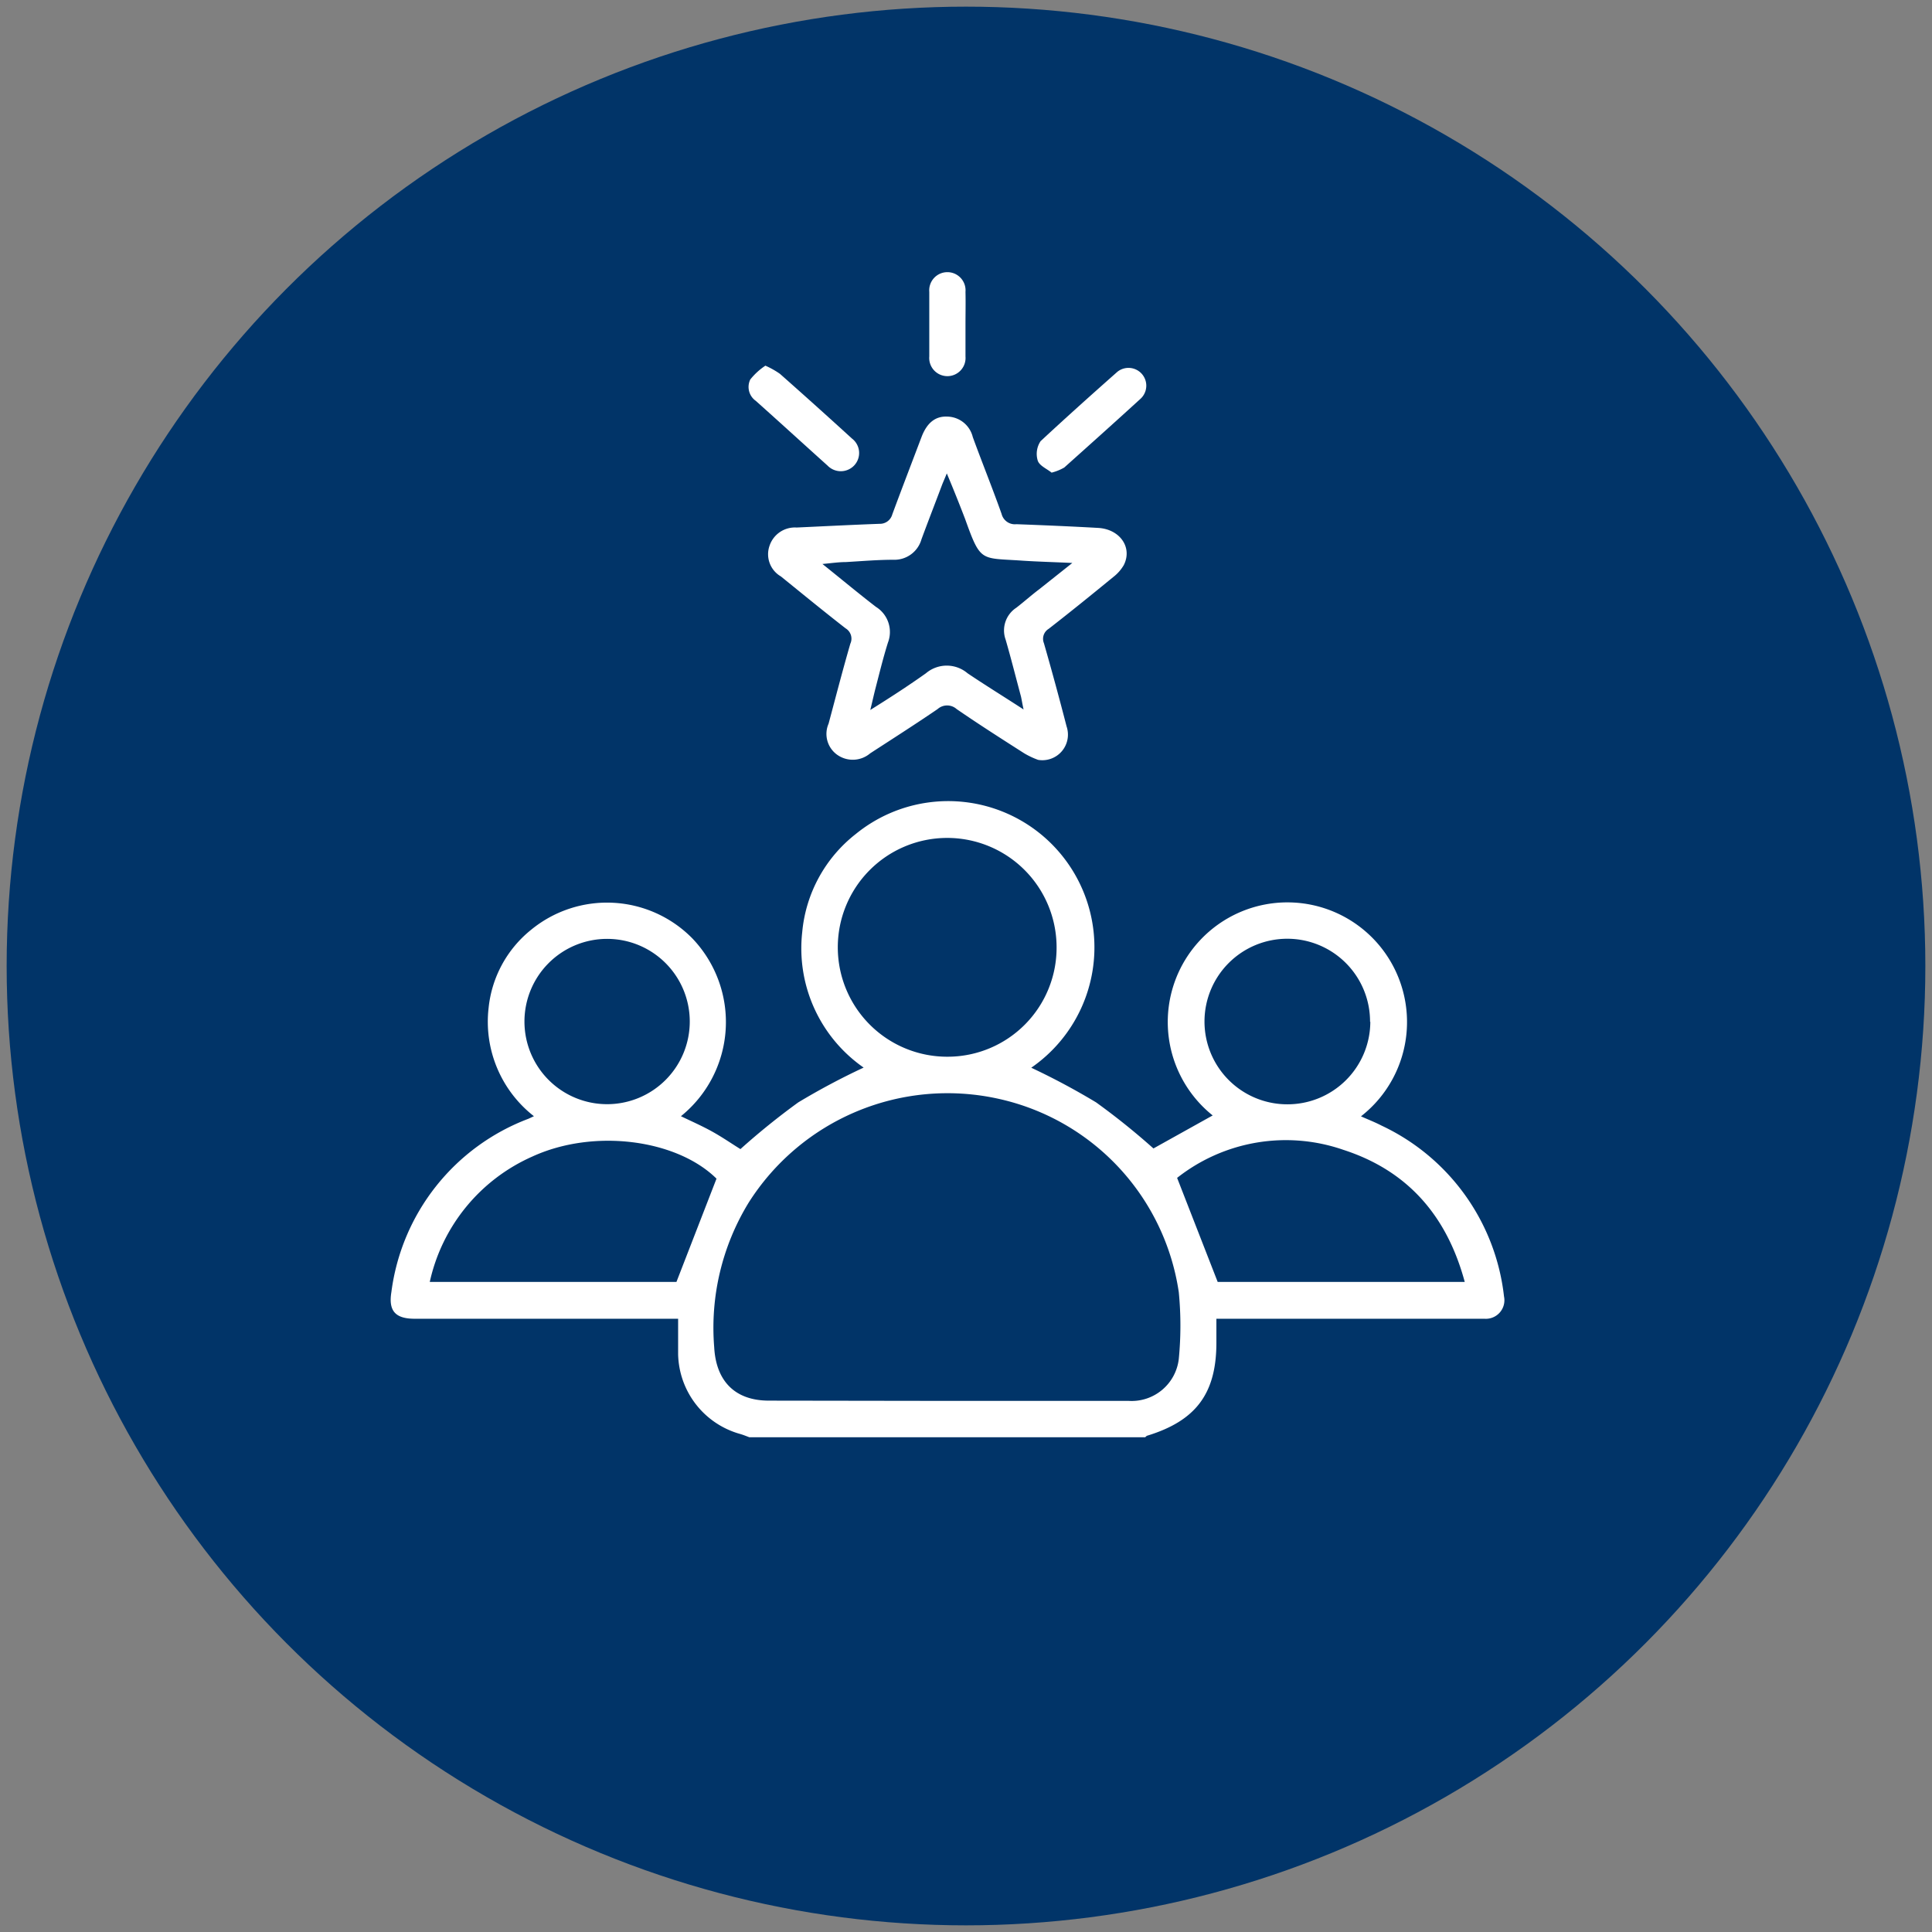
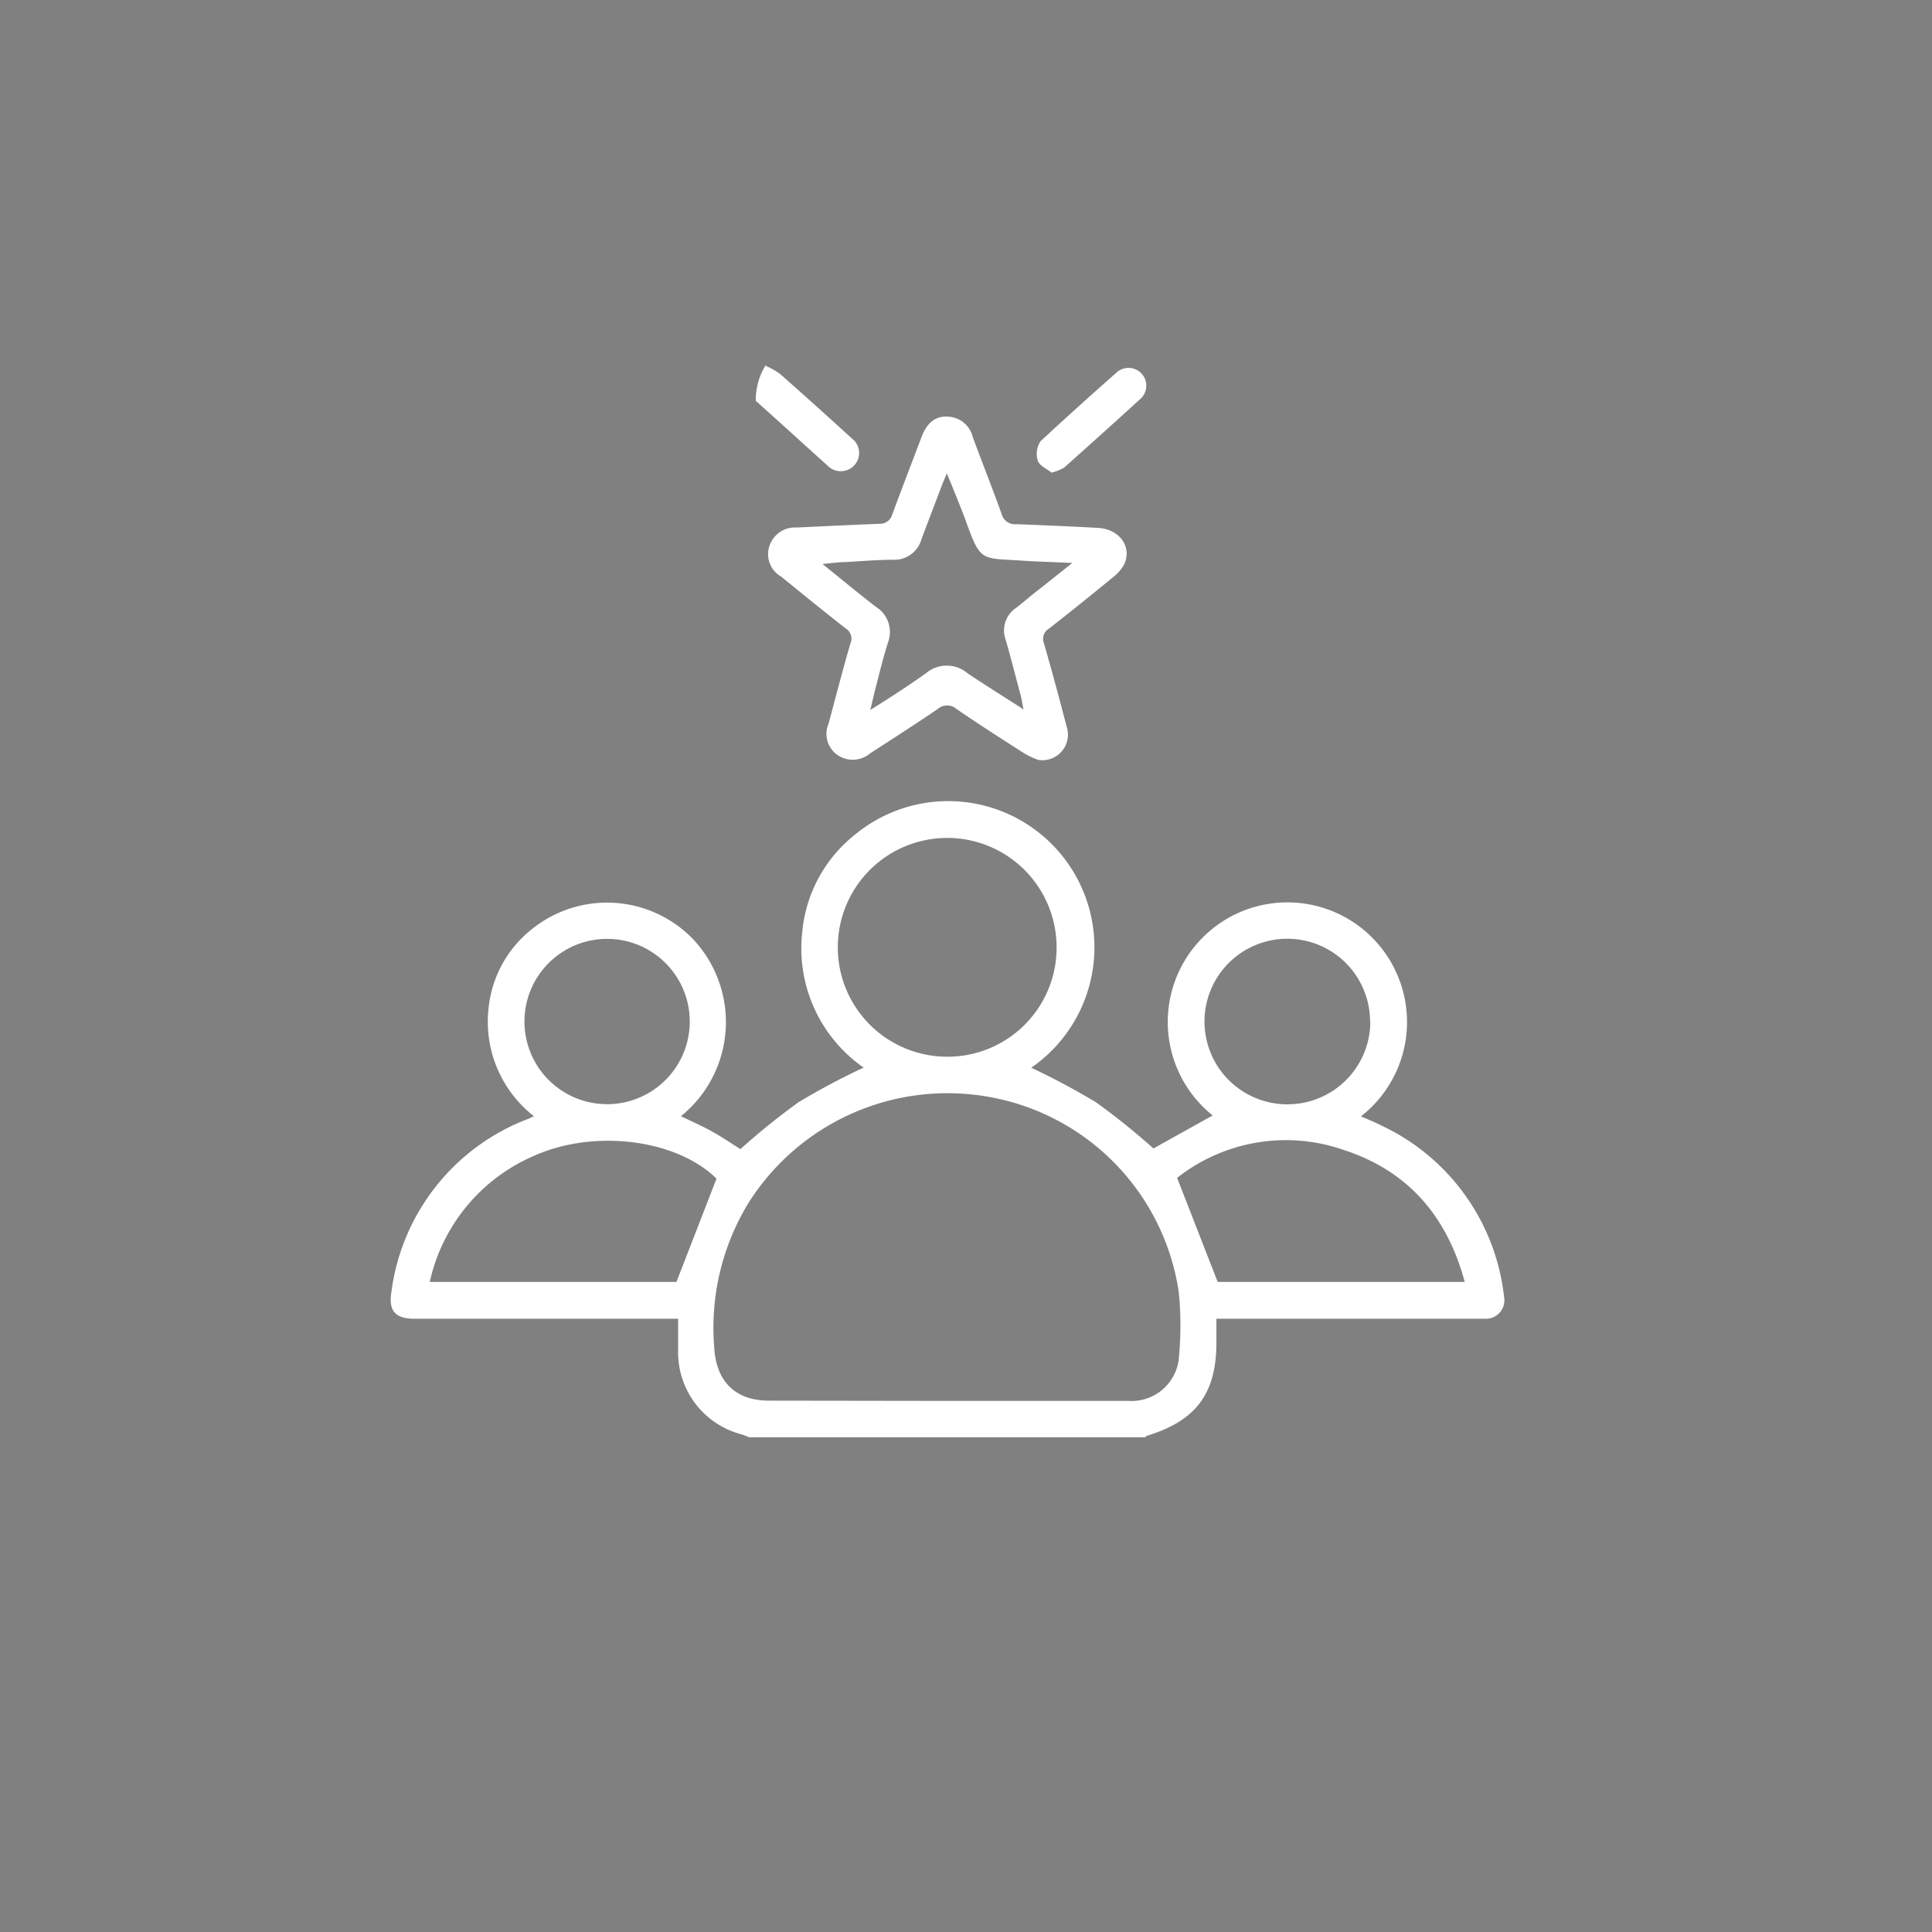
<svg xmlns="http://www.w3.org/2000/svg" id="Layer_1" data-name="Layer 1" viewBox="0 0 151 151">
  <rect x="0" y="0" width="151" height="151" fill="#808080" stroke="none" />
  <defs>
    <style>.cls-1{fill:#013468;}.cls-2{fill:#fff;}</style>
  </defs>
-   <circle class="cls-1" cx="75.5" cy="75.5" r="74.98" />
  <path class="cls-2" d="M58.56,112.33c-.24-.09-.48-.19-.73-.26A6.62,6.62,0,0,1,53,105.83c0-.88,0-1.76,0-2.76H51.88q-9.74,0-19.47,0c-1.52,0-2.06-.62-1.82-2.09A16.77,16.77,0,0,1,41.3,87.44l.43-.2a9.37,9.37,0,0,1-3.54-8.48,9,9,0,0,1,3.32-6.09,9.35,9.35,0,0,1,12.59.66,9.46,9.46,0,0,1-.88,13.91c.83.4,1.67.77,2.46,1.21s1.51.94,2.19,1.36a55.91,55.91,0,0,1,4.52-3.65,55.09,55.09,0,0,1,5.11-2.72,11.35,11.35,0,0,1-4.8-10.59,11,11,0,0,1,4.19-7.67A11.43,11.43,0,1,1,80.6,83.45a56.11,56.11,0,0,1,5.07,2.71,55.12,55.12,0,0,1,4.48,3.6l4.63-2.58a9.35,9.35,0,1,1,11.59.07c.56.25,1.1.46,1.62.73a16.82,16.82,0,0,1,9.56,13.35,1.45,1.45,0,0,1-1.53,1.74c-1.27,0-2.55,0-3.82,0H95.07v1.87c0,4-1.62,6.12-5.44,7.28,0,0-.08.07-.12.11ZM74,109.49c4.74,0,9.48,0,14.22,0a3.71,3.71,0,0,0,3.91-3.27,26.88,26.88,0,0,0,0-5.23A18.2,18.2,0,0,0,78,85.87,18.4,18.4,0,0,0,58.51,94a18.73,18.73,0,0,0-2.69,11.29c.14,2.63,1.6,4.17,4.25,4.18ZM82.58,74a8.55,8.55,0,1,0-8.5,8.59A8.52,8.52,0,0,0,82.58,74ZM56,92.12c-3.11-3.07-9.59-3.94-14.41-1.72a14,14,0,0,0-8,9.79H52.87Zm58.48,8.07C113.08,95,110,91.49,105,89.87a13.72,13.72,0,0,0-13,2.19l3.17,8.13Zm-7.4-20.33a6.47,6.47,0,1,0-6.46,6.45A6.47,6.47,0,0,0,107.1,79.86ZM47.43,73.38a6.46,6.46,0,1,0,6.48,6.43A6.46,6.46,0,0,0,47.43,73.38Z" />
  <path class="cls-2" d="M81.14,59.39a6.24,6.24,0,0,1-1.1-.52c-1.77-1.13-3.54-2.26-5.27-3.45a1.12,1.12,0,0,0-1.49,0c-1.73,1.18-3.5,2.31-5.27,3.46a2.1,2.1,0,0,1-2.55.13,2,2,0,0,1-.7-2.45c.56-2.09,1.1-4.18,1.7-6.25a.94.94,0,0,0-.37-1.2c-1.71-1.33-3.38-2.7-5.06-4.06a2,2,0,0,1-.89-2.38,2.09,2.09,0,0,1,2.12-1.44c2.16-.1,4.31-.21,6.48-.29a1,1,0,0,0,1-.74c.74-2,1.51-4,2.29-6.06.42-1.09,1.07-1.62,2-1.58a2.09,2.09,0,0,1,2,1.6c.73,2,1.54,4,2.25,6a1.07,1.07,0,0,0,1.16.81c2.13.08,4.26.17,6.39.29,1.71.1,2.7,1.54,2,2.91a3.22,3.22,0,0,1-.81.92c-1.67,1.37-3.35,2.73-5.06,4.06a.91.91,0,0,0-.37,1.12q.93,3.24,1.77,6.5A2,2,0,0,1,81.14,59.39ZM80,55.45c-.11-.5-.14-.73-.2-1-.4-1.49-.78-3-1.2-4.45a2.12,2.12,0,0,1,.83-2.5c.61-.47,1.2-1,1.8-1.45L83.81,44c-1.48-.07-2.69-.1-3.9-.18-3.28-.23-3.25.17-4.48-3.26C75,39.44,74.55,38.31,74,37c-.18.45-.29.68-.38.92-.53,1.41-1.08,2.82-1.6,4.23a2.2,2.2,0,0,1-2.2,1.6c-1.24,0-2.48.11-3.72.18-.54,0-1.08.08-1.82.15,1.51,1.21,2.83,2.31,4.18,3.35a2.31,2.31,0,0,1,.94,2.79c-.38,1.21-.68,2.45-1,3.68-.11.44-.21.89-.38,1.59,1.6-1,3-1.91,4.35-2.87a2.51,2.51,0,0,1,3.25,0C77,53.55,78.4,54.41,80,55.45Z" />
  <path class="cls-2" d="M82.19,36.94c-.35-.29-.94-.53-1.08-.93a1.79,1.79,0,0,1,.22-1.53c2-1.86,4-3.65,6-5.42a1.39,1.39,0,0,1,1.85,2.07c-2,1.83-4,3.62-6,5.41A3.87,3.87,0,0,1,82.19,36.94Z" />
-   <path class="cls-2" d="M59.82,28.58a6.51,6.51,0,0,1,1.14.64q2.84,2.51,5.62,5.05a1.42,1.42,0,0,1,.17,2.12,1.44,1.44,0,0,1-2.07,0C62.8,34.7,60.94,33,59.07,31.33a1.33,1.33,0,0,1-.43-1.67A5.17,5.17,0,0,1,59.82,28.58Z" />
-   <path class="cls-2" d="M75.46,25.38c0,.82,0,1.65,0,2.48a1.42,1.42,0,1,1-2.83,0c0-1.68,0-3.37,0-5.05a1.42,1.42,0,1,1,2.83,0C75.48,23.66,75.46,24.52,75.46,25.38Z" />
+   <path class="cls-2" d="M59.82,28.58a6.51,6.51,0,0,1,1.14.64q2.84,2.51,5.62,5.05a1.42,1.42,0,0,1,.17,2.12,1.44,1.44,0,0,1-2.07,0C62.8,34.7,60.94,33,59.07,31.33A5.17,5.17,0,0,1,59.82,28.58Z" />
</svg>